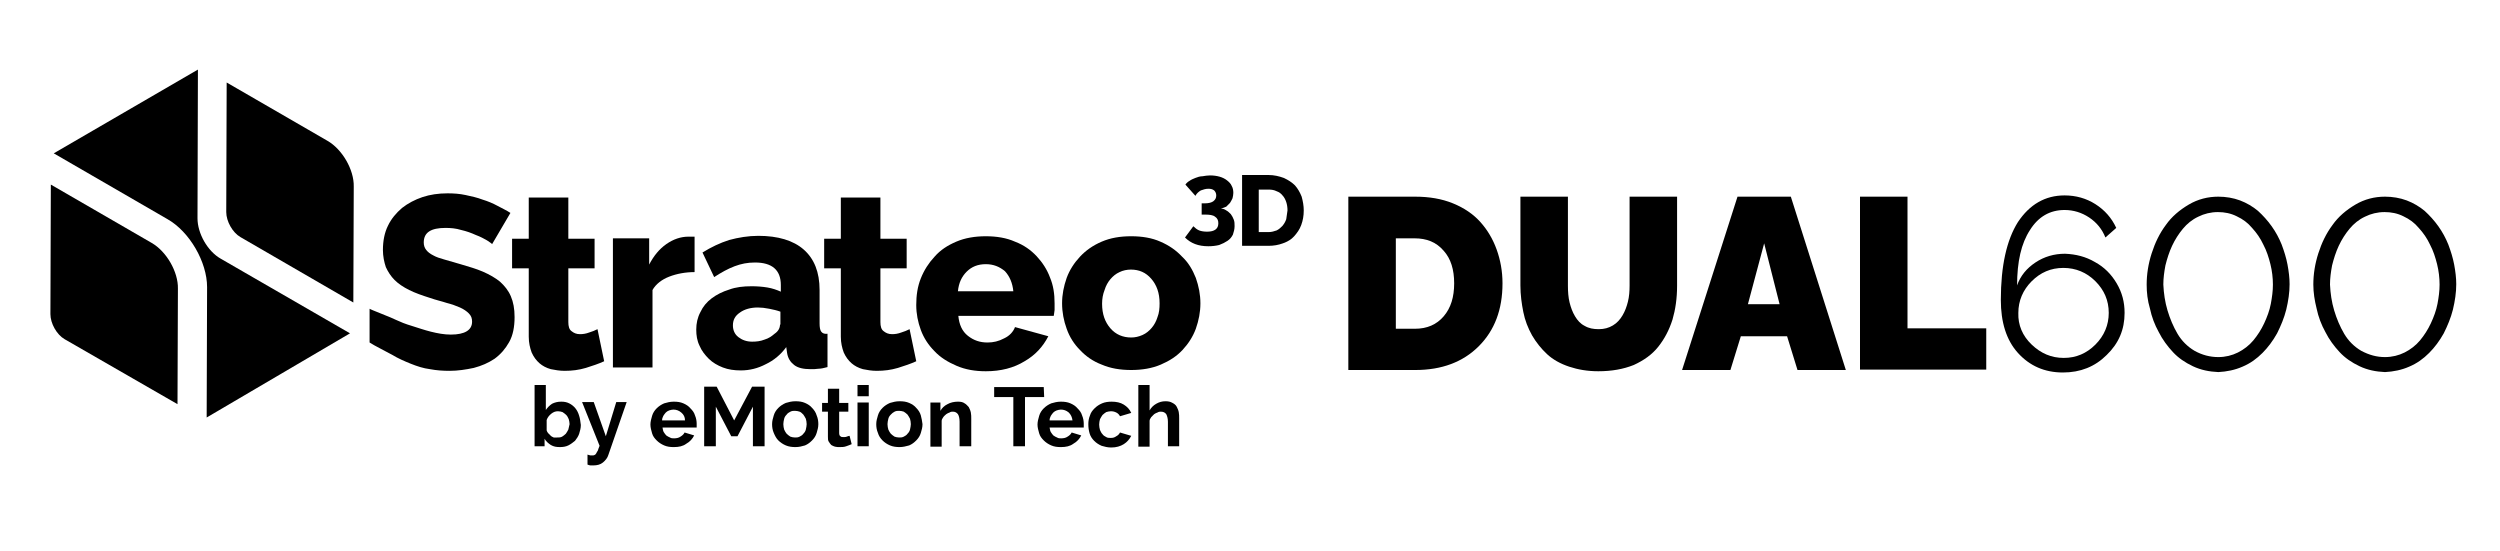
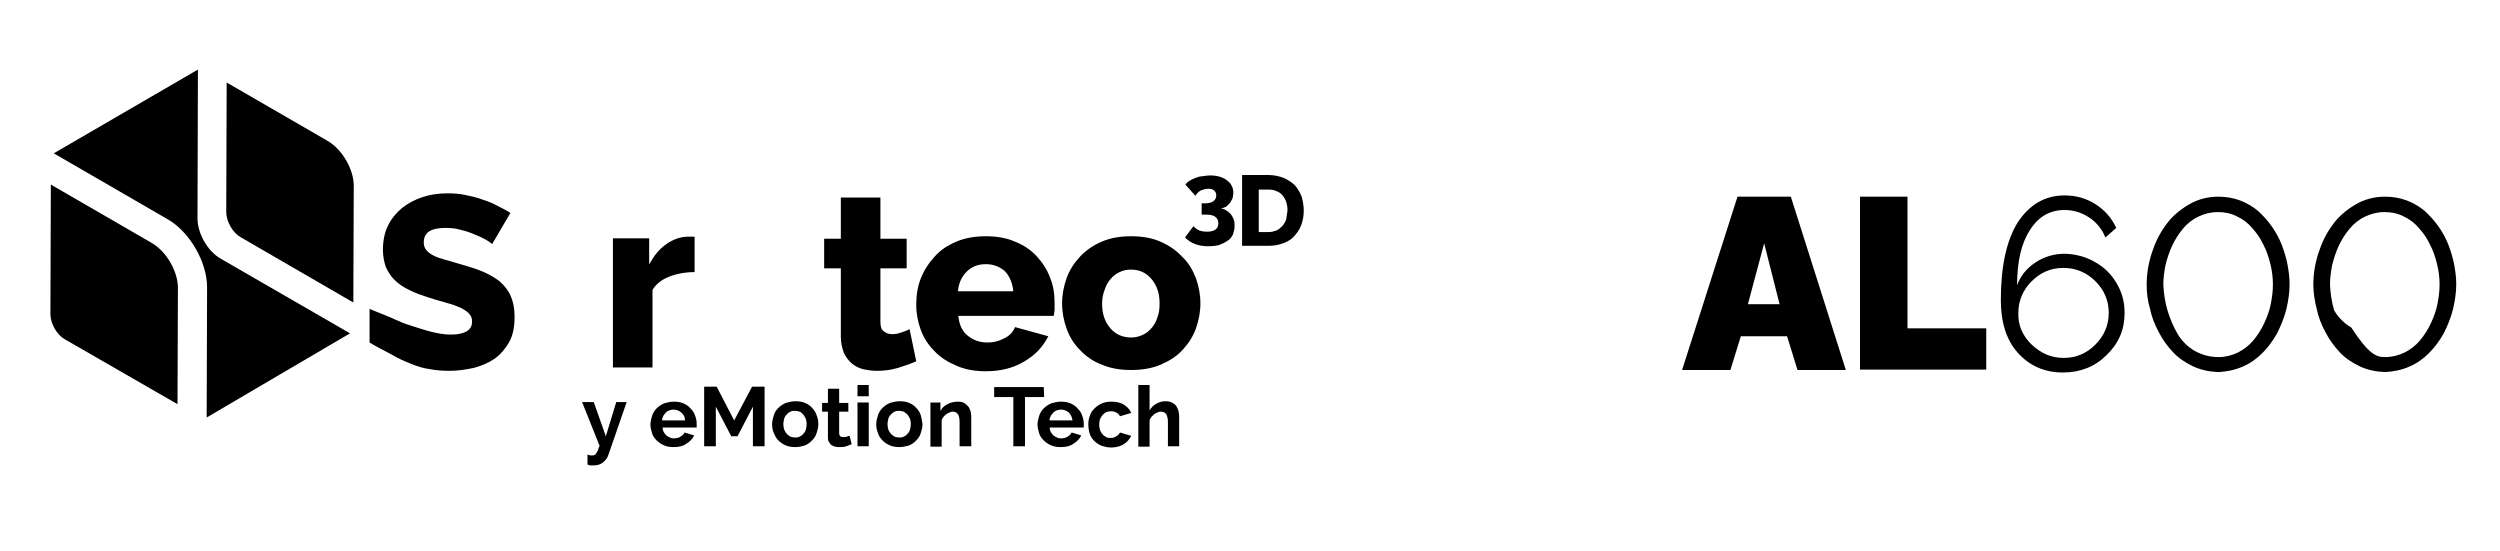
<svg xmlns="http://www.w3.org/2000/svg" version="1.1" id="Calque_1" x="0px" y="0px" viewBox="0 0 600 132.3" style="enable-background:new 0 0 600 132.3;" xml:space="preserve">
  <g>
-     <path d="M323.6,88.8V47.2h16c3.4,0,6.4,0.5,9.1,1.6c2.7,1.1,4.9,2.6,6.6,4.5c1.7,1.9,3,4.1,3.9,6.6c0.9,2.5,1.4,5.2,1.4,8.1   c0,6.3-1.9,11.3-5.7,15.1c-3.8,3.8-8.9,5.7-15.2,5.7H323.6z M339.5,57.2H335v21.7h4.6c2.9,0,5.2-1,6.9-3c1.7-2,2.5-4.6,2.5-7.9   c0-3.3-0.8-5.9-2.5-7.8C344.7,58.1,342.4,57.2,339.5,57.2z" />
-     <path d="M383.6,89.1c-2.6,0-4.9-0.4-7-1.1c-2.1-0.7-3.9-1.7-5.3-3c-1.4-1.3-2.6-2.8-3.6-4.5c-1-1.8-1.7-3.6-2.1-5.6   c-0.4-2-0.7-4.1-0.7-6.4V47.2h11.4v21.4c0,1.4,0.1,2.8,0.4,4c0.3,1.2,0.7,2.3,1.3,3.3c0.6,1,1.3,1.8,2.3,2.3c1,0.6,2.1,0.8,3.4,0.8   c1.3,0,2.4-0.3,3.4-0.9s1.7-1.4,2.3-2.4c0.6-1,1-2.1,1.3-3.3c0.3-1.2,0.4-2.5,0.4-3.9V47.2h11.4v21.4c0,3-0.4,5.7-1.1,8.1   c-0.8,2.5-1.9,4.6-3.4,6.5c-1.5,1.9-3.5,3.3-5.9,4.4C389.6,88.6,386.8,89.1,383.6,89.1z" />
    <path d="M417,47.2h12.8L443,88.8h-11.6l-2.5-8.1h-11.1l-2.5,8.1h-11.6L417,47.2z M427.1,73l-3.7-14.6L419.5,73H427.1z" />
    <path d="M446.4,88.8V47.2h11.4v31.6h18.9v9.9H446.4z" />
    <path d="M502.8,62.9c2.2,1.2,3.9,2.9,5.2,5.1c1.3,2.2,1.9,4.5,1.9,7.1c0,4-1.4,7.3-4.3,10.1c-2.8,2.8-6.3,4.2-10.5,4.2   c-4.4,0-8-1.6-10.8-4.7c-2.8-3.1-4.1-7.4-4.1-12.7c0-8.2,1.4-14.4,4.1-18.7c2.8-4.2,6.5-6.4,11.2-6.4c2.7,0,5.2,0.7,7.4,2.1   c2.2,1.4,3.9,3.3,5,5.7l-2.6,2.3c-0.8-2-2.1-3.6-3.9-4.8c-1.8-1.2-3.8-1.8-5.9-1.8c-3.5,0-6.3,1.6-8.3,4.8   c-2.1,3.2-3.1,7.6-3.1,13.3c0.8-2.3,2.3-4.1,4.4-5.5c2.1-1.4,4.5-2.1,7.1-2.1C498.2,61,500.6,61.6,502.8,62.9z M487.6,82.7   c2.2,2.1,4.7,3.2,7.7,3.2c3,0,5.5-1.1,7.6-3.2c2.1-2.1,3.2-4.7,3.2-7.6c0-3-1.1-5.5-3.2-7.6c-2.1-2.1-4.7-3.2-7.7-3.2   c-3,0-5.5,1.1-7.6,3.2c-2.1,2.1-3.2,4.7-3.2,7.6C484.3,78,485.4,80.6,487.6,82.7z" />
    <path d="M515.2,68.3c0-2.5,0.4-5,1.2-7.5c0.8-2.5,1.9-4.8,3.4-6.8c1.4-2,3.3-3.6,5.5-4.9c2.2-1.3,4.6-1.9,7.1-1.9   c1.8,0,3.6,0.3,5.2,0.9c1.6,0.6,3.1,1.5,4.3,2.5c1.2,1.1,2.3,2.3,3.3,3.7c1,1.4,1.8,2.9,2.4,4.4c0.6,1.6,1.1,3.2,1.4,4.8   c0.3,1.6,0.5,3.2,0.5,4.7c0,2-0.3,4-0.8,6.1c-0.5,2-1.3,3.9-2.2,5.7c-1,1.8-2.2,3.4-3.5,4.7c-1.4,1.4-2.9,2.5-4.8,3.3   c-1.8,0.8-3.8,1.2-5.8,1.3c-2.2-0.1-4.2-0.5-6.1-1.4c-1.9-0.9-3.5-2-4.8-3.4c-1.3-1.4-2.5-3-3.4-4.8c-1-1.8-1.7-3.7-2.1-5.6   C515.4,72.1,515.2,70.2,515.2,68.3z M532.4,85.7c1.7,0,3.3-0.4,4.7-1.1c1.4-0.7,2.7-1.7,3.7-2.9c1-1.2,1.9-2.6,2.6-4.1   c0.7-1.5,1.3-3.1,1.6-4.7c0.3-1.6,0.5-3.1,0.5-4.6c0-1.6-0.2-3.3-0.6-4.9c-0.4-1.6-0.9-3.2-1.7-4.7c-0.7-1.5-1.6-2.8-2.7-4   c-1-1.2-2.2-2.1-3.7-2.8c-1.4-0.7-2.9-1-4.5-1c-1.7,0-3.3,0.4-4.7,1.1c-1.5,0.7-2.7,1.7-3.7,2.9c-1,1.2-1.9,2.6-2.6,4.1   c-0.7,1.5-1.2,3.1-1.6,4.7c-0.3,1.6-0.5,3.1-0.5,4.6c0.1,2.1,0.4,4.2,1,6.2c0.6,2,1.4,3.9,2.4,5.6c1,1.7,2.4,3.1,4.1,4.1   C528.5,85.2,530.4,85.7,532.4,85.7z" />
-     <path d="M555.2,68.3c0-2.5,0.4-5,1.2-7.5c0.8-2.5,1.9-4.8,3.4-6.8c1.4-2,3.3-3.6,5.5-4.9c2.2-1.3,4.6-1.9,7.1-1.9   c1.8,0,3.6,0.3,5.2,0.9c1.6,0.6,3.1,1.5,4.3,2.5c1.2,1.1,2.3,2.3,3.3,3.7c1,1.4,1.8,2.9,2.4,4.4c0.6,1.6,1.1,3.2,1.4,4.8   c0.3,1.6,0.5,3.2,0.5,4.7c0,2-0.3,4-0.8,6.1c-0.5,2-1.3,3.9-2.2,5.7c-1,1.8-2.2,3.4-3.5,4.7c-1.4,1.4-2.9,2.5-4.8,3.3   c-1.8,0.8-3.8,1.2-5.8,1.3c-2.2-0.1-4.2-0.5-6.1-1.4c-1.9-0.9-3.5-2-4.8-3.4c-1.3-1.4-2.5-3-3.4-4.8c-1-1.8-1.7-3.7-2.1-5.6   C555.5,72.1,555.2,70.2,555.2,68.3z M572.4,85.7c1.7,0,3.3-0.4,4.7-1.1c1.4-0.7,2.7-1.7,3.7-2.9c1-1.2,1.9-2.6,2.6-4.1   c0.7-1.5,1.3-3.1,1.6-4.7c0.3-1.6,0.5-3.1,0.5-4.6c0-1.6-0.2-3.3-0.6-4.9c-0.4-1.6-0.9-3.2-1.7-4.7c-0.7-1.5-1.6-2.8-2.7-4   c-1-1.2-2.2-2.1-3.7-2.8c-1.4-0.7-2.9-1-4.5-1c-1.7,0-3.3,0.4-4.7,1.1c-1.5,0.7-2.7,1.7-3.7,2.9c-1,1.2-1.9,2.6-2.6,4.1   c-0.7,1.5-1.2,3.1-1.6,4.7c-0.3,1.6-0.5,3.1-0.5,4.6c0.1,2.1,0.4,4.2,1,6.2c0.6,2,1.4,3.9,2.4,5.6c1,1.7,2.4,3.1,4.1,4.1   C568.6,85.2,570.4,85.7,572.4,85.7z" />
+     <path d="M555.2,68.3c0-2.5,0.4-5,1.2-7.5c0.8-2.5,1.9-4.8,3.4-6.8c1.4-2,3.3-3.6,5.5-4.9c2.2-1.3,4.6-1.9,7.1-1.9   c1.8,0,3.6,0.3,5.2,0.9c1.6,0.6,3.1,1.5,4.3,2.5c1.2,1.1,2.3,2.3,3.3,3.7c1,1.4,1.8,2.9,2.4,4.4c0.6,1.6,1.1,3.2,1.4,4.8   c0.3,1.6,0.5,3.2,0.5,4.7c0,2-0.3,4-0.8,6.1c-0.5,2-1.3,3.9-2.2,5.7c-1,1.8-2.2,3.4-3.5,4.7c-1.4,1.4-2.9,2.5-4.8,3.3   c-1.8,0.8-3.8,1.2-5.8,1.3c-2.2-0.1-4.2-0.5-6.1-1.4c-1.9-0.9-3.5-2-4.8-3.4c-1.3-1.4-2.5-3-3.4-4.8c-1-1.8-1.7-3.7-2.1-5.6   C555.5,72.1,555.2,70.2,555.2,68.3z M572.4,85.7c1.7,0,3.3-0.4,4.7-1.1c1.4-0.7,2.7-1.7,3.7-2.9c1-1.2,1.9-2.6,2.6-4.1   c0.7-1.5,1.3-3.1,1.6-4.7c0.3-1.6,0.5-3.1,0.5-4.6c0-1.6-0.2-3.3-0.6-4.9c-0.4-1.6-0.9-3.2-1.7-4.7c-0.7-1.5-1.6-2.8-2.7-4   c-1-1.2-2.2-2.1-3.7-2.8c-1.4-0.7-2.9-1-4.5-1c-1.7,0-3.3,0.4-4.7,1.1c-1.5,0.7-2.7,1.7-3.7,2.9c-1,1.2-1.9,2.6-2.6,4.1   c-0.7,1.5-1.2,3.1-1.6,4.7c-0.3,1.6-0.5,3.1-0.5,4.6c0.1,2.1,0.4,4.2,1,6.2c1,1.7,2.4,3.1,4.1,4.1   C568.6,85.2,570.4,85.7,572.4,85.7z" />
  </g>
  <path d="M84.8,72.6L57.7,56.9c-1.9-1.1-3.4-3.8-3.4-6l0.1-31.1l24.2,14c3.5,2,6.4,6.9,6.3,11L84.8,72.6z" />
  <path d="M40.2,52.6L12.9,36.8l34.6-20.1l-0.1,35.7c0,3.6,2.4,7.9,5.6,9.7L84,80l-34.4,20.2l0.1-31.3C49.7,62.9,45.5,55.6,40.2,52.6z  " />
  <path d="M12.2,44.3l24.2,14c3.5,2,6.4,6.9,6.3,11L42.6,97L15.5,81.4c-1.9-1.1-3.4-3.8-3.4-6L12.2,44.3z" />
  <path d="M118.1,58.6c-0.1-0.2-0.5-0.4-1.2-0.9c-0.7-0.4-1.6-0.9-2.7-1.3c-1.1-0.5-2.2-0.9-3.5-1.2c-1.3-0.4-2.5-0.5-3.8-0.5  c-3.5,0-5.2,1.1-5.2,3.5c0,0.7,0.2,1.3,0.6,1.8c0.4,0.5,0.9,0.9,1.7,1.3c0.7,0.4,1.6,0.7,2.7,1c1.1,0.3,2.4,0.7,3.8,1.1  c2,0.6,3.8,1.1,5.4,1.8c1.6,0.7,3,1.5,4.1,2.4c1.1,1,2,2.1,2.6,3.5c0.6,1.4,0.9,3,0.9,5c0,2.4-0.4,4.4-1.3,6c-0.9,1.6-2,2.9-3.5,4  c-1.5,1-3.1,1.7-5,2.2c-1.9,0.4-3.8,0.7-5.8,0.7c-1.6,0-3.1-0.1-4.7-0.4c-1.6-0.2-3.1-0.7-4.6-1.3c-1.5-0.6-3.1-1.3-4.4-2.1  c-1.6-0.9-4.3-2.2-5.5-3v-8.1c0.2,0.2,5.5,2.2,6.4,2.7c1.1,0.5,2,0.9,4,1.5c1.3,0.4,2.7,0.9,4.3,1.3c1.6,0.4,3.2,0.7,4.8,0.7  c3.4,0,5.1-1.1,5.1-3.1c0-0.8-0.2-1.4-0.8-2c-0.5-0.5-1.2-1-2.1-1.4c-0.9-0.4-2-0.8-3.2-1.1c-1.2-0.4-2.6-0.7-4-1.2  c-1.9-0.6-3.6-1.2-5-1.9c-1.4-0.7-2.6-1.5-3.5-2.4c-0.9-0.9-1.6-2-2.1-3.1c-0.4-1.2-0.7-2.6-0.7-4.1c0-2.2,0.4-4.2,1.2-5.8  c0.8-1.7,2-3.1,3.4-4.3c1.4-1.1,3.1-2,4.9-2.6s3.8-0.9,6-0.9c1.5,0,2.9,0.1,4.3,0.4c1.4,0.3,2.8,0.6,4.1,1.1  c1.3,0.4,2.5,0.9,3.6,1.5c1.1,0.6,2.2,1.1,3.1,1.7L118.1,58.6z" />
-   <path d="M145,86.7c-1.3,0.6-2.8,1.1-4.4,1.6c-1.7,0.5-3.3,0.7-5.1,0.7c-1.2,0-2.3-0.2-3.3-0.4c-1.1-0.3-2-0.8-2.7-1.4  c-0.8-0.7-1.4-1.5-1.9-2.6c-0.4-1.1-0.7-2.3-0.7-3.8V64.4h-4v-7.1h4v-9.9h9.5v9.9h6.3v7.1h-6.3v12.9c0,1,0.2,1.8,0.8,2.2  c0.5,0.4,1.1,0.7,2,0.7c0.7,0,1.4-0.1,2.2-0.4c0.7-0.2,1.4-0.5,2-0.8L145,86.7z" />
  <path d="M166.8,65.3c-2.3,0-4.4,0.4-6.2,1.1c-1.8,0.7-3.2,1.8-4,3.2v18.6h-9.5v-31h8.7v6.3c1.1-2.1,2.4-3.7,4.1-4.9  c1.7-1.2,3.5-1.8,5.3-1.8c0.4,0,0.7,0,0.9,0c0.2,0,0.4,0,0.6,0V65.3L166.8,65.3z" />
-   <path d="M197.1,79.6c-0.3-0.4-0.4-1.1-0.4-2v-8c0-4.3-1.3-7.5-3.8-9.7c-2.5-2.2-6.2-3.3-10.9-3.3c-2.4,0-4.8,0.4-7,1  c-2.2,0.7-4.3,1.7-6.4,3l2.8,5.9c1.7-1.1,3.3-2,4.9-2.6c1.6-0.6,3.1-0.9,4.9-0.9c4.1,0,6.2,1.8,6.2,5.4V70c-0.9-0.4-2-0.8-3.2-1  c-1.2-0.2-2.5-0.3-3.8-0.3c-2,0-3.8,0.2-5.4,0.8c-1.6,0.5-3,1.2-4.2,2.1c-1.2,0.9-2.1,2-2.7,3.3c-0.7,1.3-1,2.7-1,4.2  c0,1.4,0.2,2.7,0.8,3.9c0.5,1.2,1.3,2.2,2.2,3.1c0.9,0.9,2.1,1.6,3.4,2.1c1.3,0.5,2.7,0.7,4.3,0.7c2.1,0,4.1-0.5,6-1.5  c1.9-0.9,3.6-2.3,4.9-4.1l0.2,1.4c0.2,1.3,0.8,2.2,1.7,2.9c0.9,0.7,2.2,1,4,1c0.6,0,1.2,0,1.8-0.1c0.7,0,1.4-0.2,2.2-0.4v-8  C197.9,80.2,197.4,80,197.1,79.6z M187.2,77.9c0,0.8-0.4,1.6-1.3,2.2c-0.7,0.6-1.4,1.1-2.4,1.4c-1,0.4-2,0.5-3,0.5  c-1.3,0-2.4-0.4-3.3-1.1c-0.9-0.7-1.3-1.7-1.3-2.8c0-1.3,0.5-2.3,1.7-3.1c1.1-0.8,2.6-1.2,4.3-1.2c0.8,0,1.7,0.1,2.7,0.3  c1,0.2,1.9,0.4,2.7,0.7V77.9z" />
  <path d="M219.9,86.7c-1.3,0.6-2.8,1.1-4.4,1.6c-1.7,0.5-3.3,0.7-5.1,0.7c-1.2,0-2.3-0.2-3.3-0.4c-1.1-0.3-2-0.8-2.7-1.4  c-0.8-0.7-1.4-1.5-1.9-2.6c-0.4-1.1-0.7-2.3-0.7-3.8V64.4h-4v-7.1h4v-9.9h9.5v9.9h6.3v7.1h-6.3v12.9c0,1,0.2,1.8,0.8,2.2  c0.5,0.4,1.1,0.7,2,0.7c0.7,0,1.4-0.1,2.2-0.4c0.7-0.2,1.4-0.5,2-0.8L219.9,86.7z" />
  <path d="M252,66.6c-0.7-1.9-1.8-3.6-3.2-5.1c-1.4-1.5-3.1-2.7-5.2-3.5c-2-0.9-4.4-1.3-7-1.3s-5,0.4-7.1,1.3c-2.1,0.9-3.8,2-5.2,3.6  c-1.4,1.5-2.5,3.2-3.3,5.2c-0.8,2-1.1,4.1-1.1,6.4c0,2.1,0.4,4.1,1.1,6c0.7,1.9,1.8,3.6,3.3,5.1c1.4,1.5,3.2,2.6,5.3,3.5  c2.1,0.9,4.4,1.3,7,1.3c3.6,0,6.7-0.8,9.3-2.4c2.6-1.5,4.4-3.5,5.7-6l-8-2.2c-0.4,1.1-1.3,2.1-2.6,2.7c-1.3,0.7-2.6,1-4,1  c-1.8,0-3.3-0.5-4.7-1.6c-1.4-1.1-2.1-2.7-2.3-4.8h22.9c0.1-0.4,0.1-0.9,0.2-1.4c0-0.5,0-1.1,0-1.6C253.1,70.5,252.8,68.5,252,66.6z   M243.2,69.9h-13.3c0.2-2,0.9-3.5,2.1-4.7c1.2-1.2,2.7-1.8,4.6-1.8c1.8,0,3.3,0.6,4.6,1.7C242.3,66.3,243,67.9,243.2,69.9  L243.2,69.9z" />
  <path d="M287,66.7c-0.8-2-1.8-3.7-3.3-5.1c-1.4-1.5-3.1-2.7-5.2-3.6c-2-0.9-4.4-1.3-7-1.3c-2.7,0-5,0.4-7.1,1.3  c-2.1,0.9-3.8,2.1-5.2,3.6c-1.4,1.5-2.5,3.2-3.2,5.1c-0.7,2-1.1,4-1.1,6.1s0.4,4.2,1.1,6.1c0.7,2,1.8,3.7,3.2,5.1  c1.4,1.5,3.1,2.7,5.2,3.5c2.1,0.9,4.4,1.3,7.1,1.3c2.6,0,5-0.4,7.1-1.3c2.1-0.9,3.8-2,5.2-3.5c1.4-1.5,2.5-3.2,3.2-5.1  c0.7-2,1.1-4,1.1-6.1S287.7,68.7,287,66.7z M277.8,76.1c-0.3,1-0.8,1.9-1.4,2.6c-0.6,0.7-1.3,1.3-2.2,1.7c-0.9,0.4-1.8,0.6-2.7,0.6  c-2,0-3.7-0.7-5-2.2c-1.3-1.5-2-3.4-2-5.9c0-1.2,0.2-2.3,0.6-3.3c0.3-1,0.8-1.9,1.4-2.6c0.6-0.7,1.3-1.3,2.2-1.7  c0.8-0.4,1.8-0.6,2.7-0.6c2,0,3.6,0.7,4.9,2.2c1.3,1.5,2,3.4,2,5.9C278.3,74,278.2,75.1,277.8,76.1z" />
  <path d="M293,50c0.5,0.1,0.9,0.2,1.3,0.5c0.4,0.2,0.7,0.5,1.1,0.9c0.3,0.4,0.5,0.8,0.7,1.3c0.2,0.5,0.2,1,0.2,1.6  c0,0.7-0.2,1.4-0.4,2c-0.3,0.6-0.7,1.1-1.3,1.5c-0.6,0.4-1.2,0.7-2,1c-0.8,0.2-1.7,0.3-2.6,0.3c-2.4,0-4.2-0.7-5.6-2.1l2-2.7  c0.4,0.4,0.9,0.8,1.4,1c0.5,0.2,1.2,0.3,1.9,0.3c1.8,0,2.7-0.7,2.7-2c0-0.7-0.2-1.2-0.8-1.6c-0.5-0.4-1.3-0.5-2.5-0.5h-0.7v-2.7h0.8  c0.9,0,1.6-0.2,2-0.5c0.5-0.4,0.7-0.8,0.7-1.4c0-0.5-0.2-0.9-0.5-1.2c-0.4-0.3-0.8-0.4-1.4-0.4c-0.7,0-1.2,0.2-1.8,0.4  c-0.5,0.3-1,0.7-1.3,1.3l-2.4-2.7c0.2-0.3,0.6-0.7,1-0.9c0.4-0.3,0.9-0.5,1.4-0.7c0.5-0.2,1.1-0.4,1.7-0.4c0.6-0.1,1.2-0.2,1.8-0.2  c0.8,0,1.6,0.1,2.3,0.3c0.7,0.2,1.3,0.5,1.8,0.9c0.5,0.4,0.9,0.8,1.1,1.3c0.3,0.5,0.4,1.1,0.4,1.7c0,0.4-0.1,0.9-0.2,1.3  c-0.2,0.4-0.4,0.8-0.6,1.1c-0.3,0.3-0.6,0.6-0.9,0.9C293.8,49.8,293.4,50,293,50z" />
  <path d="M312.4,47.2c-0.4-1-0.9-1.9-1.6-2.7c-0.7-0.7-1.6-1.3-2.7-1.8c-1.1-0.4-2.3-0.7-3.7-0.7h-6.3V59h6.3c1.3,0,2.4-0.2,3.5-0.6  s2-0.9,2.7-1.7c0.7-0.8,1.3-1.6,1.7-2.7c0.4-1.1,0.6-2.2,0.6-3.5C312.9,49.4,312.7,48.3,312.4,47.2z M308.7,52.6  c-0.2,0.6-0.5,1.1-0.9,1.6c-0.4,0.4-0.8,0.8-1.4,1.1c-0.6,0.2-1.2,0.4-1.9,0.4h-2.4V45.5h2.4c0.7,0,1.3,0.1,1.9,0.4  c0.6,0.2,1.1,0.6,1.4,1c0.4,0.4,0.7,1,0.9,1.6c0.2,0.6,0.3,1.3,0.3,2C308.9,51.3,308.8,51.9,308.7,52.6z" />
-   <path d="M139,99.8c-0.2-0.7-0.5-1.3-0.9-1.8c-0.4-0.5-0.9-0.9-1.5-1.2c-0.6-0.3-1.2-0.4-1.9-0.4c-0.9,0-1.6,0.2-2.2,0.5  c-0.6,0.4-1.1,0.9-1.5,1.5v-6h-2.7v14.7h2.4v-1.8c0.3,0.6,0.9,1.1,1.5,1.5c0.7,0.4,1.3,0.5,2.2,0.5c0.7,0,1.4-0.1,2-0.4  c0.6-0.3,1.1-0.7,1.6-1.1c0.4-0.5,0.8-1.1,1-1.7c0.2-0.7,0.4-1.3,0.4-2.1C139.3,101.2,139.2,100.4,139,99.8z M136.4,103.1  c-0.2,0.4-0.4,0.7-0.6,1c-0.3,0.3-0.6,0.5-0.9,0.7c-0.4,0.2-0.7,0.2-1.2,0.2c-0.2,0-0.5,0-0.8,0c-0.2-0.1-0.5-0.2-0.7-0.4  c-0.2-0.2-0.4-0.4-0.6-0.6c-0.2-0.2-0.3-0.4-0.4-0.7v-2.5c0.2-0.6,0.6-1.1,1.1-1.5c0.5-0.4,1-0.6,1.6-0.6c0.4,0,0.8,0.1,1.1,0.2  c0.3,0.2,0.6,0.4,0.9,0.7s0.4,0.6,0.6,1c0.1,0.4,0.2,0.8,0.2,1.2C136.6,102.3,136.5,102.7,136.4,103.1z" />
  <path d="M141,109.1c0.2,0.1,0.4,0.1,0.7,0.2c0.2,0,0.4,0,0.5,0c0.2,0,0.3,0,0.5-0.1c0.2-0.1,0.3-0.2,0.4-0.4  c0.1-0.2,0.2-0.4,0.4-0.7c0.1-0.3,0.2-0.7,0.4-1.1l-4.2-10.5h2.8l2.9,8.2l2.5-8.2h2.5l-4.4,12.7c-0.2,0.7-0.7,1.3-1.3,1.8  c-0.6,0.5-1.4,0.7-2.3,0.7c-0.2,0-0.4,0-0.7,0c-0.2,0-0.4-0.1-0.7-0.2L141,109.1L141,109.1z" />
  <path d="M166.8,99.7c-0.2-0.7-0.6-1.2-1.1-1.7c-0.4-0.5-1-0.9-1.7-1.2c-0.7-0.3-1.4-0.4-2.3-0.4c-0.9,0-1.6,0.2-2.3,0.4  c-0.7,0.3-1.3,0.7-1.8,1.2c-0.5,0.5-0.9,1.1-1.1,1.8c-0.2,0.7-0.4,1.4-0.4,2.1c0,0.7,0.2,1.4,0.4,2.1s0.6,1.2,1.1,1.7  c0.5,0.5,1.1,0.9,1.8,1.2c0.7,0.3,1.4,0.4,2.3,0.4c1.2,0,2.2-0.2,3-0.8c0.9-0.5,1.5-1.2,1.9-2l-2.3-0.7c-0.2,0.4-0.5,0.7-1,1  c-0.4,0.3-1,0.4-1.5,0.4c-0.4,0-0.7,0-1-0.2c-0.3-0.1-0.6-0.3-0.9-0.5c-0.2-0.2-0.4-0.5-0.6-0.8c-0.2-0.3-0.2-0.7-0.3-1.1h8.2  c0-0.1,0-0.2,0-0.4c0-0.2,0-0.3,0-0.5C167.2,101.1,167.1,100.4,166.8,99.7z M164.4,100.9C164.4,100.9,164.4,100.9,164.4,100.9  l-5.5,0c0-0.4,0.1-0.7,0.3-1.1c0.2-0.3,0.4-0.6,0.6-0.8c0.2-0.2,0.5-0.4,0.8-0.5c0.3-0.1,0.7-0.2,1-0.2c0.7,0,1.3,0.2,1.9,0.7  C164.1,99.5,164.4,100.1,164.4,100.9L164.4,100.9L164.4,100.9z" />
  <path d="M164.4,100.9L164.4,100.9L164.4,100.9C164.4,100.9,164.4,100.9,164.4,100.9z" />
  <path d="M180.7,107.1v-9.5l-3.7,7.1h-1.5l-3.7-7.1v9.5h-2.8V92.8h3l4.2,8.1l4.3-8.1h3v14.3H180.7z" />
  <path d="M196,99.7c-0.2-0.7-0.6-1.3-1.1-1.8c-0.4-0.5-1-0.9-1.7-1.2c-0.7-0.3-1.4-0.4-2.3-0.4c-0.9,0-1.6,0.2-2.3,0.4  c-0.7,0.3-1.3,0.7-1.8,1.2c-0.5,0.5-0.9,1.1-1.1,1.8s-0.4,1.3-0.4,2.1c0,0.7,0.1,1.4,0.4,2.1s0.6,1.3,1.1,1.8  c0.5,0.5,1.1,0.9,1.8,1.2c0.7,0.3,1.5,0.4,2.3,0.4c0.9,0,1.6-0.2,2.3-0.4c0.7-0.3,1.2-0.7,1.7-1.2c0.5-0.5,0.9-1.1,1.1-1.8  c0.2-0.7,0.4-1.3,0.4-2.1C196.4,101.1,196.3,100.4,196,99.7z M193.4,103.1c-0.1,0.4-0.3,0.7-0.6,1c-0.2,0.3-0.5,0.5-0.9,0.7  c-0.4,0.2-0.7,0.2-1.1,0.2c-0.4,0-0.8-0.1-1.1-0.2c-0.3-0.2-0.6-0.4-0.9-0.7c-0.2-0.2-0.4-0.6-0.6-1c-0.1-0.4-0.2-0.8-0.2-1.3  c0-0.4,0.1-0.9,0.2-1.3c0.1-0.4,0.3-0.7,0.6-1c0.2-0.3,0.5-0.5,0.9-0.7c0.4-0.2,0.7-0.2,1.1-0.2c0.4,0,0.8,0.1,1.1,0.2  s0.6,0.4,0.9,0.7c0.2,0.3,0.4,0.6,0.6,1c0.1,0.4,0.2,0.8,0.2,1.3C193.6,102.2,193.5,102.6,193.4,103.1z" />
  <path d="M204.4,106.6c-0.4,0.2-0.8,0.3-1.3,0.5s-1.1,0.2-1.6,0.2c-0.4,0-0.7,0-1.1-0.1c-0.3-0.1-0.6-0.2-0.9-0.4  c-0.2-0.2-0.4-0.5-0.6-0.8c-0.2-0.3-0.2-0.7-0.2-1.2v-6h-1.4v-2.1h1.4v-3.4h2.7v3.4h2.2v2.1h-2.2v5.1c0,0.4,0.1,0.7,0.3,0.8  c0.2,0.2,0.4,0.2,0.7,0.2c0.3,0,0.6,0,0.8-0.1c0.3-0.1,0.5-0.2,0.7-0.2L204.4,106.6z" />
  <path d="M205.8,95.1v-2.7h2.7v2.7H205.8z M205.8,107.1V96.6h2.7v10.5H205.8z" />
  <path d="M221,99.7c-0.2-0.7-0.6-1.3-1.1-1.8c-0.4-0.5-1-0.9-1.7-1.2c-0.7-0.3-1.4-0.4-2.3-0.4s-1.6,0.2-2.3,0.4  c-0.7,0.3-1.3,0.7-1.8,1.2c-0.5,0.5-0.9,1.1-1.1,1.8c-0.2,0.7-0.4,1.3-0.4,2.1c0,0.7,0.1,1.4,0.4,2.1c0.2,0.7,0.6,1.3,1.1,1.8  c0.5,0.5,1.1,0.9,1.8,1.2c0.7,0.3,1.5,0.4,2.3,0.4s1.6-0.2,2.3-0.4c0.7-0.3,1.2-0.7,1.7-1.2c0.5-0.5,0.9-1.1,1.1-1.8  c0.2-0.7,0.4-1.3,0.4-2.1C221.3,101.1,221.2,100.4,221,99.7z M218.4,103.1c-0.1,0.4-0.3,0.7-0.6,1c-0.2,0.3-0.5,0.5-0.9,0.7  c-0.4,0.2-0.7,0.2-1.1,0.2s-0.8-0.1-1.1-0.2c-0.3-0.2-0.6-0.4-0.9-0.7c-0.2-0.2-0.4-0.6-0.6-1c-0.1-0.4-0.2-0.8-0.2-1.3  c0-0.4,0.1-0.9,0.2-1.3c0.1-0.4,0.3-0.7,0.6-1s0.5-0.5,0.9-0.7c0.4-0.2,0.7-0.2,1.1-0.2s0.8,0.1,1.1,0.2c0.3,0.2,0.6,0.4,0.9,0.7  c0.2,0.3,0.4,0.6,0.6,1c0.1,0.4,0.2,0.8,0.2,1.3C218.6,102.2,218.5,102.6,218.4,103.1z" />
  <path d="M233,107.1h-2.7v-5.9c0-0.9-0.2-1.5-0.4-1.8c-0.3-0.4-0.7-0.6-1.2-0.6c-0.3,0-0.5,0-0.8,0.2c-0.3,0.1-0.5,0.2-0.8,0.4  c-0.2,0.2-0.5,0.4-0.7,0.7c-0.2,0.3-0.4,0.6-0.4,0.9v6.2h-2.7V96.6h2.4v2c0.4-0.7,0.9-1.2,1.7-1.6c0.7-0.4,1.6-0.6,2.5-0.6  c0.7,0,1.2,0.1,1.6,0.4c0.4,0.2,0.7,0.6,1,0.9c0.2,0.4,0.4,0.8,0.5,1.3c0.1,0.5,0.1,1,0.1,1.5V107.1L233,107.1z" />
  <path d="M250.6,95.3H246v11.8h-2.8V95.3h-4.6v-2.4h11.9L250.6,95.3L250.6,95.3z" />
  <path d="M259.7,99.7c-0.2-0.7-0.6-1.2-1.1-1.7c-0.4-0.5-1-0.9-1.7-1.2c-0.7-0.3-1.4-0.4-2.3-0.4s-1.6,0.2-2.3,0.4  c-0.7,0.3-1.3,0.7-1.8,1.2c-0.5,0.5-0.9,1.1-1.1,1.8c-0.2,0.7-0.4,1.4-0.4,2.1c0,0.7,0.2,1.4,0.4,2.1c0.2,0.7,0.6,1.2,1.1,1.7  c0.5,0.5,1.1,0.9,1.8,1.2c0.7,0.3,1.4,0.4,2.3,0.4c1.2,0,2.2-0.2,3-0.8c0.9-0.5,1.5-1.2,1.9-2l-2.3-0.7c-0.2,0.4-0.5,0.7-1,1  c-0.4,0.3-1,0.4-1.5,0.4c-0.4,0-0.7,0-1-0.2c-0.3-0.1-0.6-0.3-0.9-0.5c-0.2-0.2-0.4-0.5-0.6-0.8c-0.2-0.3-0.2-0.7-0.3-1.1h8.2  c0-0.1,0-0.2,0-0.4c0-0.2,0-0.3,0-0.5C260.1,101.1,260,100.4,259.7,99.7z M257.4,100.9C257.4,100.9,257.4,100.9,257.4,100.9l-5.5,0  c0-0.4,0.1-0.7,0.3-1.1c0.2-0.3,0.4-0.6,0.6-0.8c0.2-0.2,0.5-0.4,0.8-0.5c0.3-0.1,0.7-0.2,1-0.2c0.7,0,1.3,0.2,1.9,0.7  C257,99.5,257.3,100.1,257.4,100.9L257.4,100.9L257.4,100.9z" />
  <path d="M257.4,100.9L257.4,100.9L257.4,100.9C257.4,100.9,257.4,100.9,257.4,100.9z" />
  <path d="M261.2,101.8c0-0.7,0.1-1.4,0.4-2.1c0.2-0.7,0.6-1.2,1.1-1.7c0.5-0.5,1.1-0.9,1.8-1.2c0.7-0.3,1.5-0.4,2.3-0.4  c1.1,0,2.1,0.2,2.9,0.7c0.8,0.5,1.4,1.1,1.8,2l-2.7,0.8c-0.2-0.4-0.5-0.7-0.9-0.9c-0.4-0.2-0.8-0.3-1.3-0.3c-0.4,0-0.7,0.1-1.1,0.2  c-0.3,0.2-0.6,0.4-0.9,0.7c-0.2,0.3-0.4,0.6-0.6,1c-0.1,0.4-0.2,0.8-0.2,1.3c0,0.5,0.1,0.9,0.2,1.3c0.2,0.4,0.3,0.7,0.6,1  c0.2,0.3,0.5,0.5,0.9,0.7c0.3,0.2,0.7,0.2,1.1,0.2c0.5,0,0.9-0.1,1.3-0.4c0.4-0.2,0.7-0.5,0.9-0.9l2.7,0.8c-0.4,0.8-1,1.5-1.8,2  c-0.8,0.5-1.8,0.8-3,0.8c-0.9,0-1.6-0.2-2.3-0.4c-0.7-0.3-1.3-0.7-1.8-1.2c-0.5-0.5-0.9-1.1-1.1-1.8  C261.3,103.3,261.2,102.6,261.2,101.8z" />
  <path d="M283,107.1h-2.7v-5.9c0-0.8-0.2-1.4-0.4-1.8c-0.3-0.4-0.7-0.6-1.3-0.6c-0.2,0-0.5,0-0.8,0.2c-0.3,0.1-0.5,0.2-0.8,0.4  c-0.2,0.2-0.4,0.4-0.7,0.7c-0.2,0.3-0.4,0.6-0.4,0.9v6.2h-2.7V92.4h2.7v6.1c0.4-0.7,0.9-1.2,1.6-1.6c0.7-0.4,1.4-0.6,2.2-0.6  c0.7,0,1.2,0.1,1.7,0.4c0.4,0.2,0.8,0.5,1,0.9c0.2,0.4,0.4,0.8,0.5,1.3c0.1,0.5,0.1,1,0.1,1.5L283,107.1L283,107.1z" />
</svg>